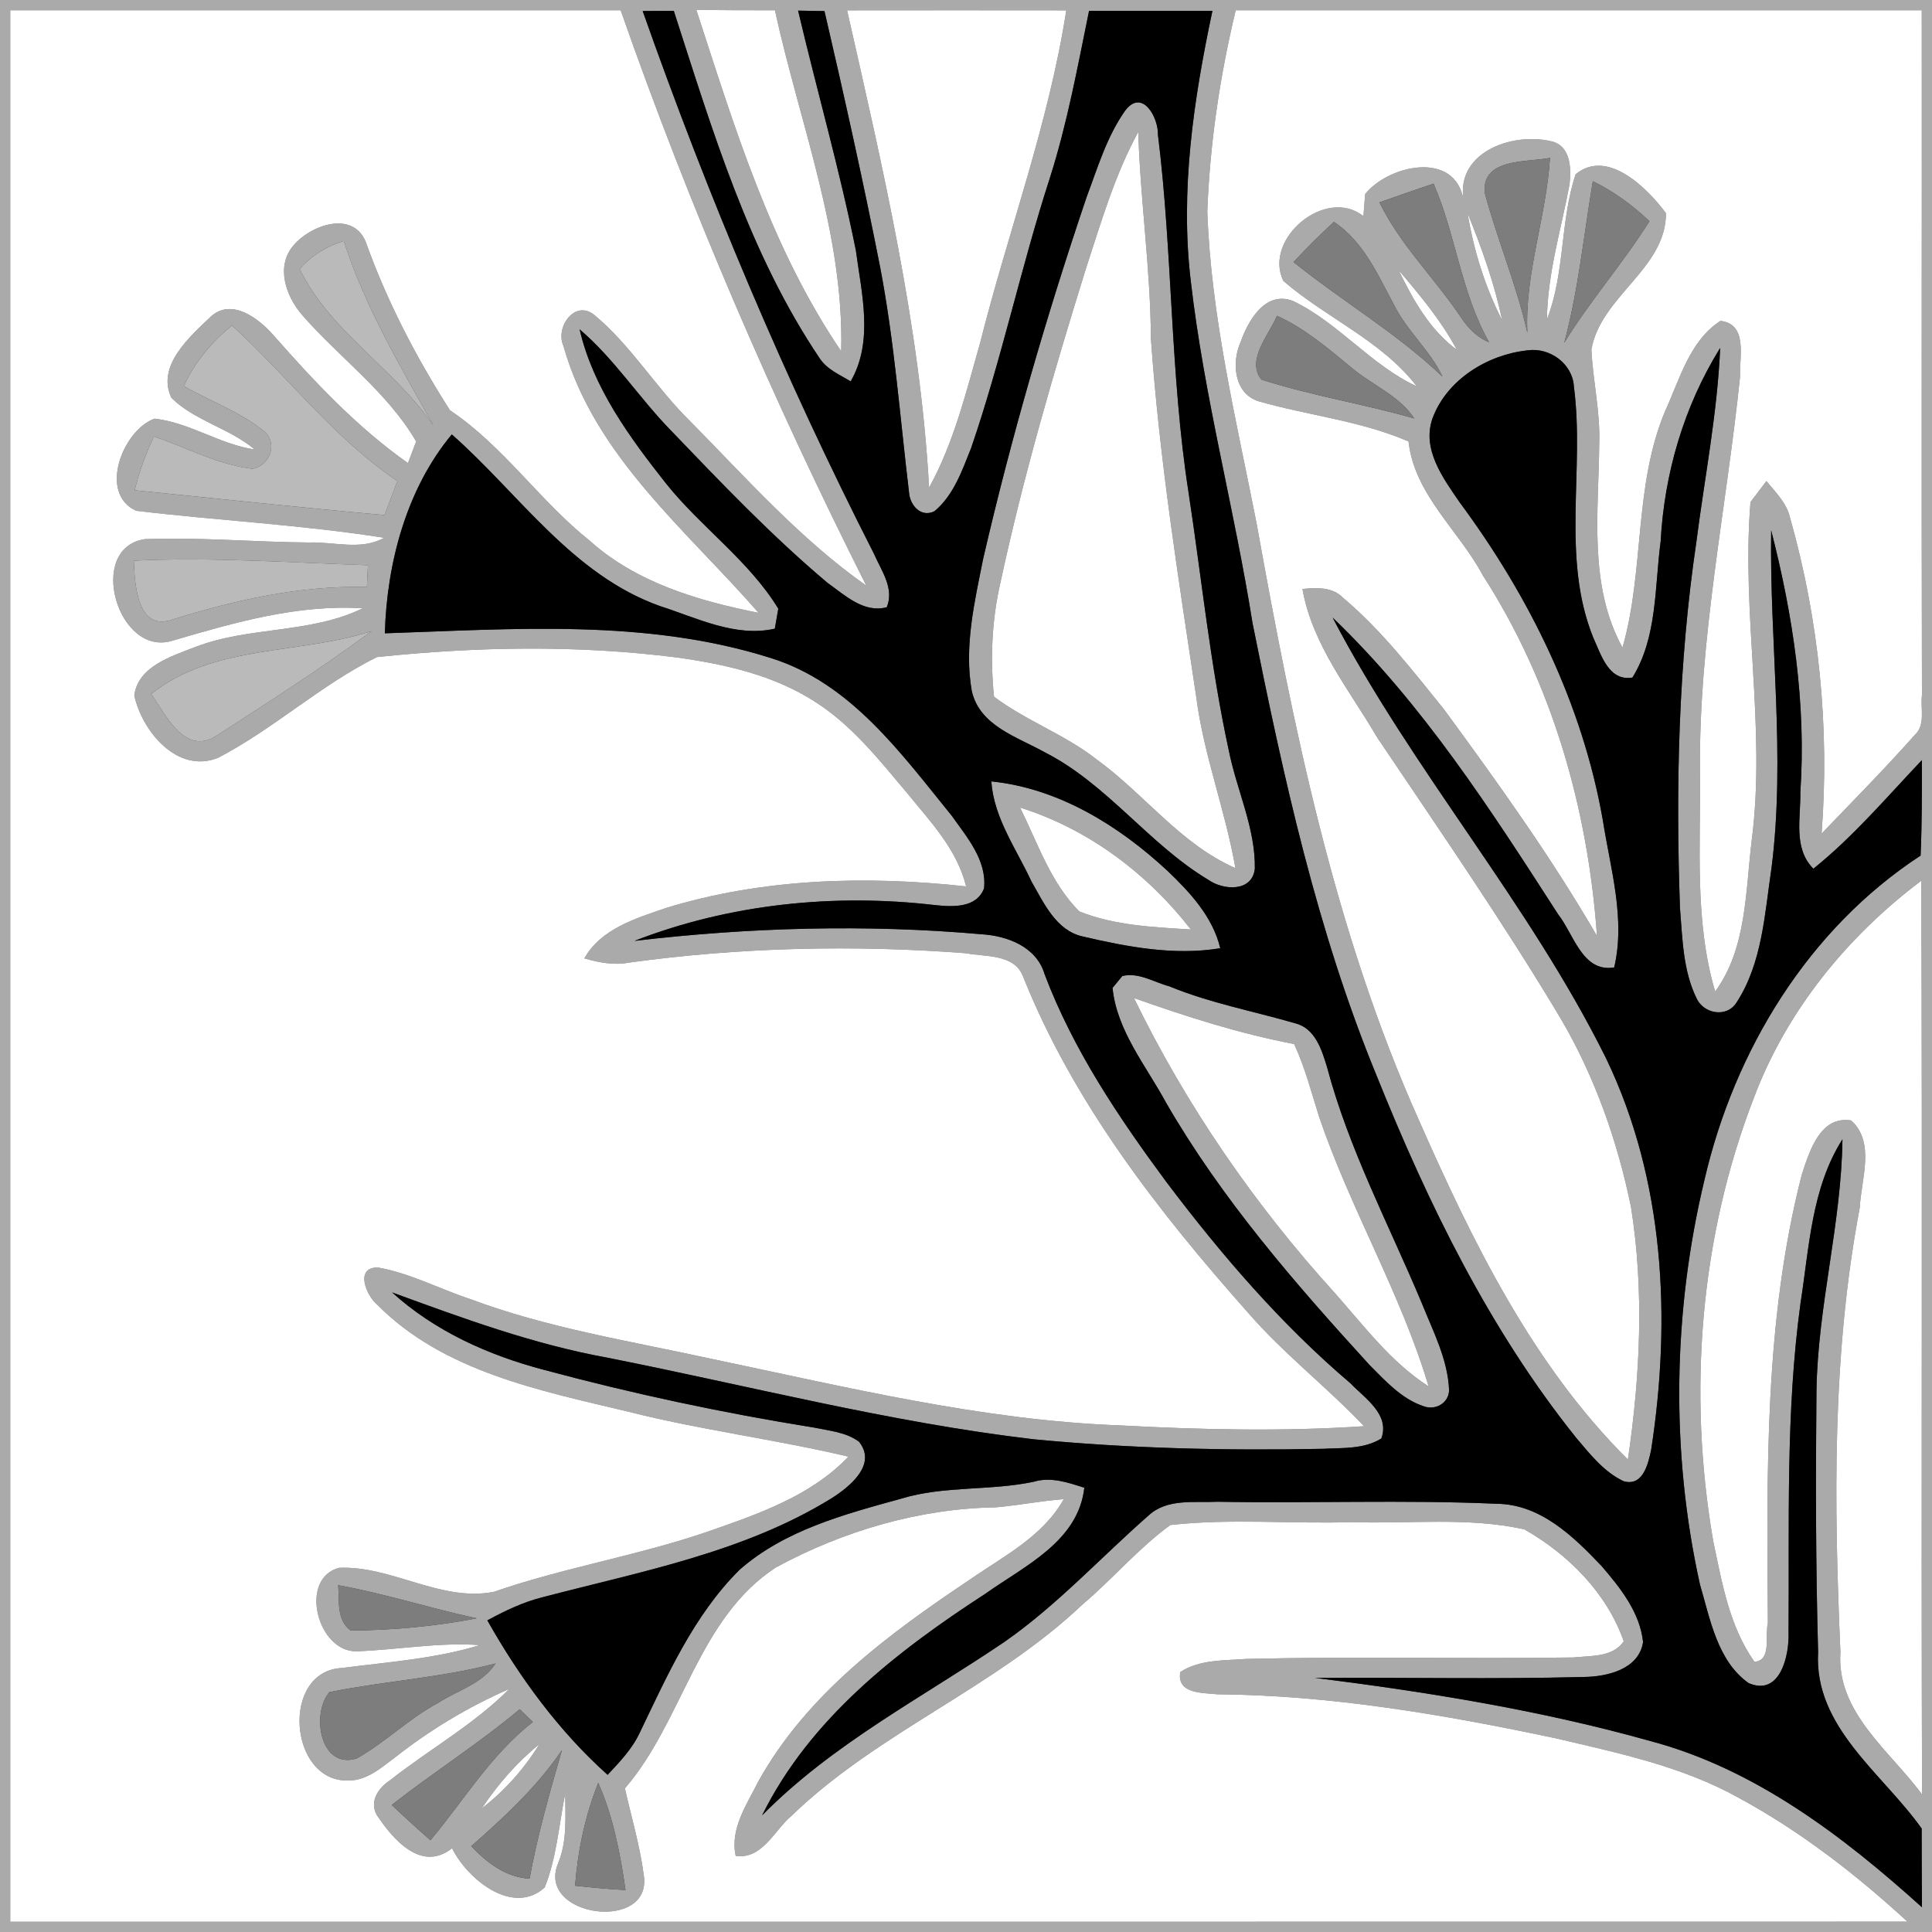
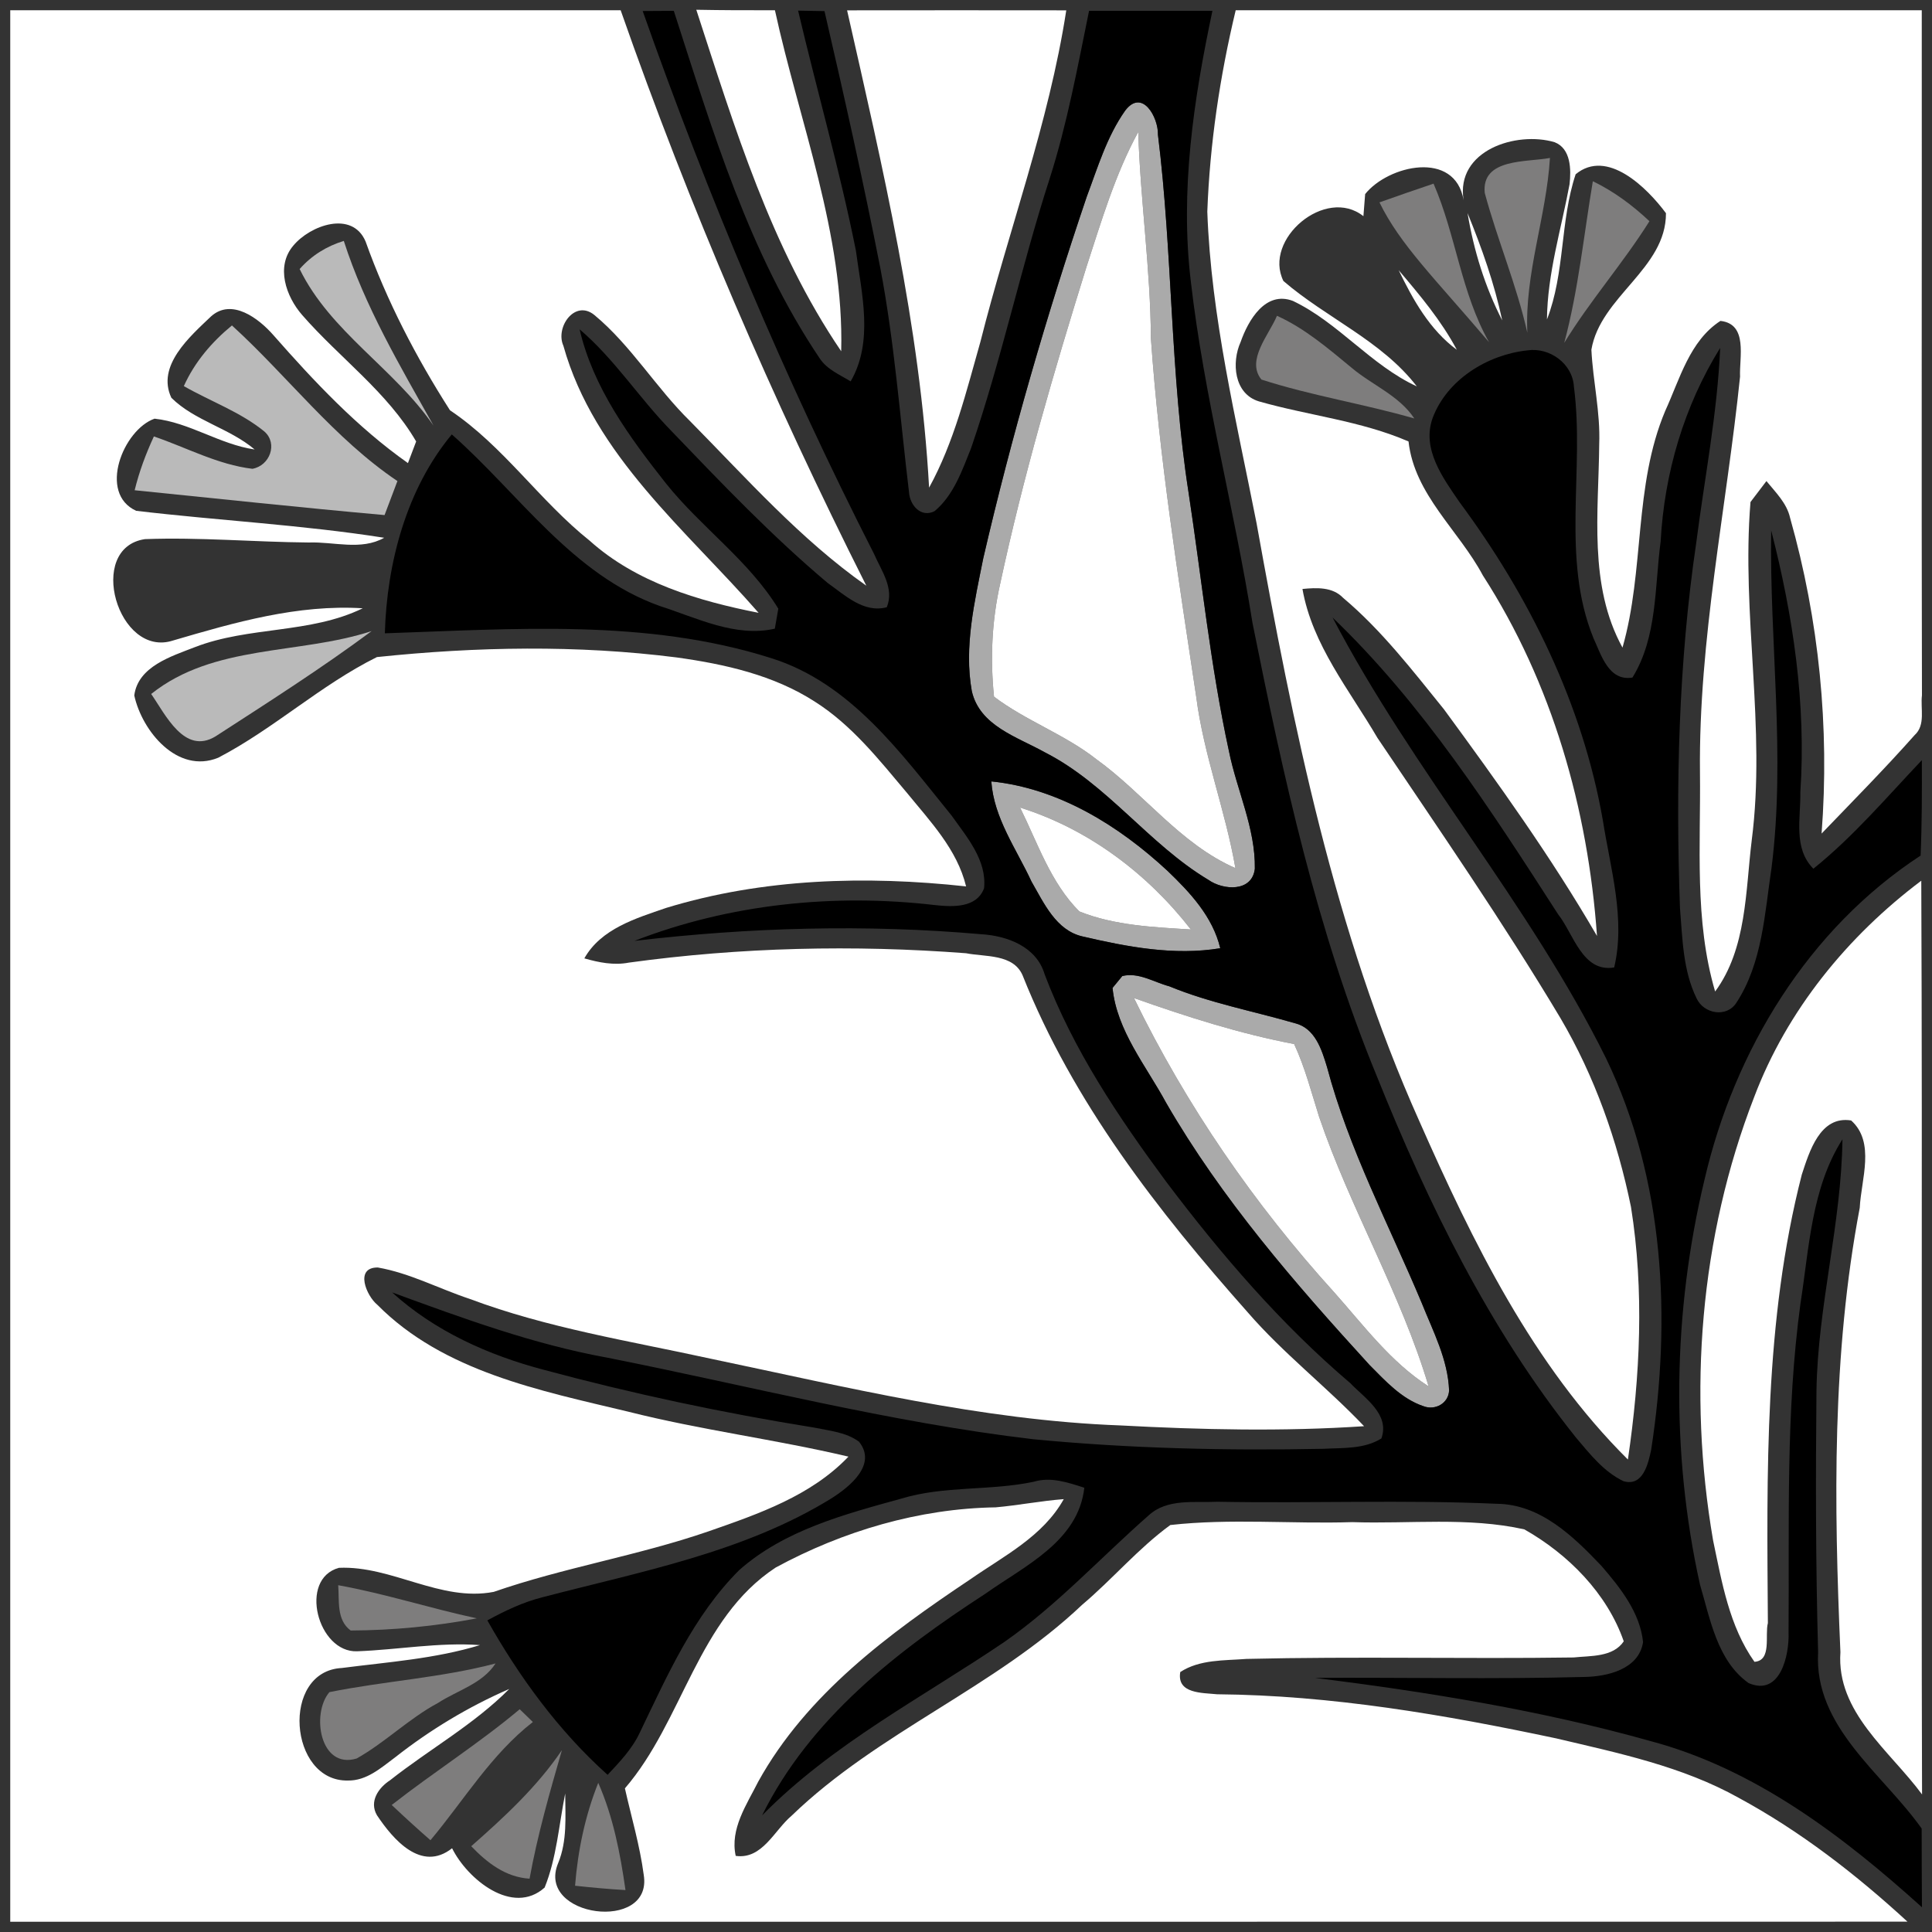
<svg xmlns="http://www.w3.org/2000/svg" width="200pt" height="200pt" viewBox="0 0 200 200" version="1.1">
  <rect x="0" y="0" width="200" height="200" fill="#333333" stroke="none" />
  <g id="#aaaaaaff">
-     <path fill="#aaaaaa" opacity="1.00" d=" M 0.00 0.00 L 200.00 0.00 L 200.00 200.00 L 0.00 200.00 L 0.00 0.00 M 1.06 1.06 C 1.06 67.02 1.06 132.98 1.06 198.94 C 66.53 198.93 132.00 198.95 197.46 198.93 C 192.13 194.03 186.36 189.56 179.99 186.11 C 174.16 182.85 167.54 181.48 161.11 179.96 C 149.56 177.51 137.83 175.49 125.99 175.39 C 124.46 175.23 121.80 175.35 122.18 173.09 C 124.20 171.77 126.73 171.91 129.04 171.73 C 140.33 171.46 151.62 171.74 162.90 171.58 C 164.67 171.39 166.97 171.57 168.09 169.91 C 166.36 164.93 162.32 160.88 157.80 158.32 C 151.97 157.02 145.92 157.77 139.99 157.57 C 133.71 157.77 127.39 157.17 121.15 157.87 C 117.83 160.29 115.16 163.48 112.02 166.13 C 102.98 174.71 90.92 179.29 81.95 187.96 C 80.15 189.47 78.92 192.51 76.16 192.12 C 75.55 189.32 77.30 186.81 78.50 184.42 C 83.51 175.38 92.01 169.13 100.43 163.50 C 103.92 161.07 107.97 159.05 110.12 155.19 C 107.75 155.37 105.43 155.83 103.07 156.04 C 95.13 156.16 87.25 158.50 80.30 162.27 C 72.19 167.60 70.73 178.12 64.69 185.13 C 65.36 188.11 66.24 191.06 66.64 194.09 C 67.61 200.08 55.43 198.49 57.78 192.87 C 58.73 190.56 58.52 188.09 58.51 185.66 C 57.86 188.90 57.62 192.34 56.38 195.40 C 53.07 198.36 48.39 194.54 46.80 191.33 C 43.62 193.84 40.70 190.43 39.02 187.91 C 38.19 186.48 39.19 185.06 40.38 184.29 C 44.45 181.08 49.05 178.53 52.72 174.84 C 48.49 176.68 44.51 179.08 40.89 181.93 C 39.44 183.01 37.95 184.35 36.02 184.32 C 29.88 184.45 29.04 172.99 35.39 172.67 C 40.18 172.05 45.04 171.72 49.69 170.30 C 45.43 169.99 41.22 170.78 36.98 170.94 C 32.89 171.11 30.87 163.44 35.09 162.30 C 40.56 162.06 45.60 165.85 51.11 164.79 C 58.40 162.26 66.06 161.04 73.36 158.52 C 78.52 156.72 83.96 154.85 87.83 150.79 C 80.29 149.01 72.57 148.04 65.05 146.14 C 55.92 143.95 45.92 142.00 39.06 135.07 C 37.94 134.16 36.67 131.19 39.11 131.21 C 42.43 131.79 45.45 133.41 48.62 134.46 C 56.67 137.48 65.20 138.82 73.56 140.65 C 87.58 143.58 101.61 147.03 115.99 147.56 C 124.39 148.01 132.82 148.20 141.21 147.64 C 137.34 143.57 132.86 140.12 129.18 135.87 C 119.88 125.39 111.07 114.09 105.86 100.97 C 104.89 98.73 101.99 99.07 100.01 98.68 C 88.38 97.79 76.65 98.06 65.10 99.65 C 63.54 99.95 61.99 99.64 60.49 99.21 C 62.23 96.13 65.82 95.07 68.95 93.99 C 78.99 90.92 89.64 90.63 100.01 91.76 C 99.08 87.93 96.30 85.04 93.89 82.08 C 91.01 78.66 88.18 75.06 84.36 72.64 C 80.09 69.88 75.02 68.75 70.06 68.06 C 59.77 66.75 49.32 66.94 39.02 68.02 C 33.19 70.91 28.35 75.44 22.59 78.44 C 18.37 80.16 14.70 75.68 13.90 71.99 C 14.29 68.98 17.75 67.94 20.18 66.99 C 25.78 64.82 32.11 65.62 37.55 62.97 C 30.82 62.55 24.30 64.43 17.93 66.30 C 12.21 68.19 8.86 56.71 15.01 55.81 C 20.65 55.60 26.31 56.11 31.96 56.16 C 34.55 56.06 37.38 57.02 39.77 55.67 C 31.26 54.33 22.64 53.89 14.10 52.88 C 10.12 51.07 12.75 44.48 16.00 43.34 C 19.61 43.73 22.74 46.00 26.36 46.53 C 23.75 44.32 20.16 43.57 17.74 41.18 C 16.17 37.86 19.66 34.84 21.84 32.76 C 23.99 30.82 26.79 32.97 28.29 34.68 C 32.53 39.50 36.96 44.22 42.23 47.94 C 42.44 47.38 42.87 46.26 43.08 45.70 C 40.10 40.58 35.13 37.03 31.28 32.61 C 29.61 30.70 28.51 27.59 30.37 25.42 C 32.11 23.32 36.47 21.74 37.85 25.01 C 40.04 31.15 43.07 36.98 46.58 42.47 C 52.11 46.17 55.86 51.84 61.04 55.97 C 65.87 60.31 72.29 62.21 78.53 63.44 C 71.06 54.88 61.50 47.17 58.32 35.79 C 57.46 33.88 59.51 30.96 61.53 32.61 C 65.34 35.77 67.91 40.15 71.45 43.61 C 77.28 49.52 82.85 55.82 89.68 60.63 C 79.96 41.33 71.39 21.46 64.25 1.06 C 43.19 1.06 22.13 1.06 1.06 1.06 M 66.53 1.14 C 73.31 20.37 81.23 39.19 90.49 57.36 C 91.24 59.09 92.60 60.90 91.80 62.86 C 89.42 63.50 87.46 61.61 85.67 60.34 C 79.89 55.48 74.66 49.99 69.43 44.54 C 66.15 41.18 63.60 37.15 60.00 34.09 C 61.40 40.13 65.16 45.25 68.93 50.03 C 72.56 54.58 77.52 58.02 80.57 63.01 C 80.48 63.53 80.30 64.56 80.21 65.08 C 76.14 66.01 72.13 63.96 68.32 62.74 C 59.23 59.50 53.73 51.11 46.77 44.97 C 42.07 50.62 40.04 58.32 39.84 65.56 C 53.15 65.12 66.90 64.03 79.80 68.12 C 88.08 70.70 93.30 78.02 98.52 84.44 C 100.09 86.66 102.17 89.05 101.87 91.95 C 101.11 94.01 98.62 93.89 96.84 93.70 C 86.37 92.47 75.53 93.57 65.68 97.40 C 77.58 96.00 89.63 95.66 101.57 96.71 C 104.28 96.87 107.30 98.00 108.14 100.86 C 111.10 108.68 115.79 115.66 120.73 122.34 C 126.41 129.87 132.59 137.07 139.79 143.19 C 141.28 144.75 143.90 146.39 143.00 148.91 C 141.20 150.03 139.00 149.87 136.98 149.98 C 126.97 150.18 116.94 149.95 106.97 148.99 C 92.09 147.24 77.57 143.46 62.89 140.55 C 55.21 139.16 47.89 136.46 40.59 133.79 C 45.01 137.80 50.56 140.29 56.29 141.80 C 65.50 144.28 74.84 146.27 84.26 147.78 C 85.84 148.11 87.57 148.25 88.92 149.24 C 90.83 151.61 87.95 153.92 86.07 155.11 C 77.00 160.71 66.33 162.68 56.15 165.35 C 54.14 165.85 52.26 166.76 50.45 167.74 C 53.77 173.62 57.85 179.21 62.90 183.73 C 64.15 182.39 65.45 181.04 66.23 179.36 C 69.08 173.44 71.81 167.23 76.53 162.53 C 81.20 158.40 87.42 156.76 93.29 155.14 C 97.75 153.78 102.48 154.35 107.01 153.39 C 108.79 152.85 110.56 153.47 112.25 154.01 C 111.62 159.58 106.06 162.10 102.01 164.98 C 92.85 170.93 83.84 177.91 78.89 187.93 C 86.16 180.53 95.48 175.73 103.99 169.96 C 109.44 166.16 113.93 161.24 118.90 156.88 C 120.84 155.09 123.65 155.58 126.05 155.46 C 135.68 155.64 145.32 155.24 154.93 155.67 C 159.47 155.71 162.88 159.05 165.80 162.12 C 167.74 164.38 169.77 166.92 170.09 169.99 C 169.65 172.82 166.37 173.57 163.95 173.60 C 154.68 173.84 145.40 173.64 136.12 173.69 C 147.81 175.16 159.48 177.04 170.84 180.23 C 181.65 183.10 190.78 190.06 198.96 197.44 C 198.94 194.72 198.93 192.01 198.93 189.29 C 194.89 183.58 187.76 178.79 188.21 171.03 C 187.96 162.01 187.95 152.99 188.04 143.97 C 188.17 135.22 190.62 126.69 190.73 117.94 C 187.52 122.98 187.29 129.16 186.39 134.90 C 184.84 146.21 185.24 157.62 185.15 168.99 C 185.24 171.32 184.30 175.66 181.01 174.23 C 177.77 171.92 177.04 167.62 175.98 164.03 C 172.93 150.30 173.17 135.78 176.45 122.12 C 179.55 108.73 187.19 96.17 198.82 88.57 C 198.96 85.28 198.96 81.98 198.95 78.69 C 195.31 82.53 191.86 86.60 187.72 89.93 C 185.61 87.80 186.42 84.70 186.37 82.02 C 186.99 72.88 185.62 63.73 183.35 54.90 C 183.17 66.54 184.86 78.21 183.39 89.83 C 182.68 94.56 182.44 99.71 179.74 103.82 C 178.72 105.38 176.37 104.95 175.63 103.35 C 174.21 100.46 174.17 97.15 173.91 94.00 C 173.46 81.37 173.75 68.67 175.60 56.15 C 176.46 49.44 177.78 42.78 178.07 36.02 C 174.33 42.04 172.29 48.99 171.91 56.05 C 171.28 60.76 171.58 65.95 168.99 70.14 C 166.53 70.55 165.76 67.80 164.95 66.05 C 161.58 57.75 164.06 48.65 162.93 40.03 C 162.80 37.65 160.42 35.93 158.12 36.27 C 153.99 36.71 149.79 39.29 148.30 43.29 C 147.16 46.49 149.37 49.47 151.08 51.97 C 158.31 61.72 163.83 72.91 165.93 84.94 C 166.71 89.93 168.29 95.11 167.10 100.15 C 163.81 100.70 162.91 96.69 161.29 94.64 C 154.33 83.84 147.28 72.87 137.95 63.93 C 146.26 79.84 158.31 93.50 166.28 109.60 C 172.31 122.15 173.02 136.51 170.93 150.07 C 170.63 151.50 170.09 153.93 168.06 153.33 C 166.01 152.35 164.58 150.51 163.14 148.81 C 154.19 137.63 147.85 124.64 142.53 111.41 C 136.33 96.37 132.85 80.40 129.66 64.50 C 127.78 52.66 124.64 41.04 123.27 29.11 C 122.15 19.73 123.56 10.30 125.51 1.12 C 121.25 1.12 116.99 1.12 112.74 1.12 C 111.55 6.93 110.48 12.79 108.67 18.46 C 105.68 27.69 103.68 37.22 100.52 46.41 C 99.59 48.72 98.72 51.27 96.74 52.92 C 95.32 53.63 94.18 52.28 94.10 50.95 C 93.17 43.21 92.59 35.41 91.13 27.75 C 89.38 18.84 87.40 9.99 85.35 1.15 C 84.67 1.13 83.31 1.11 82.62 1.10 C 84.57 9.39 86.93 17.58 88.60 25.93 C 89.19 30.38 90.46 35.33 88.06 39.48 C 86.94 38.79 85.63 38.26 84.87 37.12 C 77.53 26.23 73.75 13.50 69.75 1.12 C 68.95 1.12 67.34 1.13 66.53 1.14 M 72.08 1.01 C 76.05 13.18 79.81 25.67 87.08 36.36 C 87.39 24.25 82.77 12.75 80.22 1.06 C 77.50 1.07 74.79 1.06 72.08 1.01 M 87.69 1.07 C 91.38 17.38 95.25 33.74 96.18 50.48 C 98.77 45.77 100.03 40.52 101.49 35.39 C 104.38 23.92 108.57 12.79 110.38 1.07 C 102.82 1.06 95.25 1.06 87.69 1.07 M 127.92 1.06 C 126.28 7.89 125.24 14.89 124.98 21.91 C 125.37 32.83 127.98 43.49 130.08 54.17 C 133.86 75.20 138.13 96.41 146.91 116.02 C 152.45 128.57 158.68 141.32 168.52 151.09 C 169.79 142.46 170.22 133.60 168.84 124.95 C 167.44 118.11 165.08 111.42 161.54 105.40 C 155.61 95.48 149.04 85.97 142.59 76.38 C 139.70 71.44 135.84 66.75 134.83 60.97 C 136.28 60.83 137.94 60.74 139.04 61.89 C 143.02 65.24 146.22 69.40 149.48 73.43 C 155.06 81.04 160.58 88.72 165.32 96.89 C 164.39 83.75 160.68 70.69 153.50 59.56 C 151.02 54.90 146.42 51.21 145.81 45.70 C 140.87 43.56 135.46 43.02 130.32 41.55 C 127.74 40.77 127.47 37.52 128.43 35.40 C 129.21 33.17 130.99 30.07 133.84 31.15 C 138.56 33.40 141.89 37.79 146.67 40.00 C 143.03 35.27 137.30 32.92 132.86 29.09 C 130.72 24.77 137.23 19.26 141.14 22.38 C 141.18 21.81 141.27 20.66 141.32 20.09 C 143.71 17.10 150.63 15.50 151.51 20.72 C 150.67 15.55 156.98 13.55 160.93 14.72 C 162.63 15.38 162.65 17.56 162.48 19.07 C 161.62 23.72 160.19 28.29 160.14 33.07 C 162.02 28.24 161.49 22.90 163.11 18.04 C 166.38 15.34 170.50 19.43 172.46 22.07 C 172.48 27.82 165.67 30.69 164.74 36.20 C 164.90 39.46 165.68 42.69 165.55 45.98 C 165.49 53.01 164.42 60.60 167.96 67.04 C 170.26 59.03 169.10 50.31 172.39 42.52 C 173.89 39.25 174.91 35.28 178.10 33.22 C 180.98 33.54 180.04 37.00 180.13 38.99 C 178.72 52.64 175.83 66.19 175.98 79.98 C 176.07 87.55 175.38 95.27 177.55 102.64 C 180.83 98.19 180.69 92.24 181.34 86.97 C 182.84 75.31 180.25 63.64 181.21 51.97 C 181.63 51.43 182.45 50.34 182.86 49.80 C 183.81 50.97 184.97 52.08 185.31 53.61 C 188.31 64.21 189.41 75.31 188.57 86.29 C 191.81 82.92 195.10 79.59 198.20 76.10 C 199.36 75.05 198.79 73.35 198.96 71.98 C 198.90 48.34 198.96 24.70 198.94 1.06 C 175.27 1.06 151.59 1.07 127.92 1.06 M 153.70 19.97 C 155.01 24.84 157.00 29.50 158.11 34.44 C 157.83 28.28 160.08 22.44 160.45 16.35 C 158.08 16.81 153.34 16.35 153.70 19.97 M 164.89 18.76 C 163.95 24.35 163.40 30.00 161.93 35.49 C 164.61 31.11 168.02 27.25 170.75 22.90 C 169.00 21.25 167.06 19.81 164.89 18.76 M 142.80 20.95 C 144.94 25.33 148.47 28.75 151.17 32.75 C 151.91 33.90 152.86 34.90 154.15 35.43 C 151.24 30.30 150.72 24.34 148.40 19.01 C 146.53 19.64 144.66 20.29 142.80 20.95 M 151.92 22.06 C 152.56 25.92 153.72 29.68 155.51 33.17 C 154.70 29.35 153.39 25.66 151.92 22.06 M 133.91 27.13 C 138.96 31.20 144.61 34.48 149.32 38.99 C 148.07 36.30 145.72 34.34 144.38 31.70 C 142.67 28.54 141.21 25.05 138.09 22.97 C 136.64 24.30 135.25 25.68 133.91 27.13 M 31.02 27.85 C 34.19 34.35 40.82 38.15 44.87 44.05 C 41.41 37.87 37.77 31.73 35.59 24.94 C 33.82 25.48 32.25 26.45 31.02 27.85 M 144.79 27.97 C 146.28 31.05 148.01 34.14 150.81 36.21 C 149.20 33.19 146.99 30.56 144.79 27.97 M 132.19 32.69 C 131.38 34.65 128.96 37.29 130.58 39.29 C 135.75 40.96 141.18 41.81 146.41 43.32 C 144.83 40.94 142.05 39.87 139.93 38.08 C 137.50 36.08 135.09 34.00 132.19 32.69 M 19.03 39.97 C 21.79 41.55 24.88 42.64 27.37 44.67 C 28.79 45.92 27.93 48.21 26.13 48.53 C 22.54 48.10 19.31 46.33 15.93 45.18 C 15.10 46.97 14.41 48.82 13.94 50.75 C 22.56 51.62 31.18 52.55 39.81 53.32 C 40.25 52.14 40.70 50.97 41.14 49.80 C 34.57 45.37 29.80 38.97 24.01 33.69 C 21.92 35.41 20.15 37.48 19.03 39.97 M 13.85 58.04 C 13.95 60.46 14.19 65.47 17.90 64.12 C 24.41 62.09 31.12 60.59 37.98 60.77 C 38.01 60.21 38.07 59.08 38.09 58.51 C 30.02 58.25 21.93 57.65 13.85 58.04 M 15.65 71.84 C 17.13 73.97 19.09 78.18 22.31 76.23 C 27.76 72.70 33.26 69.20 38.47 65.33 C 30.95 67.79 22.14 66.66 15.65 71.84 M 181.59 113.57 C 175.96 128.08 174.71 144.17 177.34 159.47 C 178.25 163.79 179.01 168.35 181.62 172.03 C 183.44 171.91 182.68 169.26 183.01 168.02 C 182.90 152.50 182.63 136.74 186.52 121.60 C 187.30 119.22 188.41 115.47 191.63 115.99 C 194.16 118.25 192.66 122.11 192.52 125.03 C 189.64 140.20 189.85 155.68 190.52 171.03 C 190.08 177.25 195.64 181.24 198.97 185.76 C 198.87 154.23 199.02 122.70 198.89 91.17 C 191.26 96.91 184.98 104.59 181.59 113.57 M 35.01 164.10 C 35.14 165.71 34.81 167.68 36.30 168.79 C 40.67 168.77 45.06 168.35 49.36 167.53 C 44.55 166.50 39.85 164.97 35.01 164.10 M 34.10 175.17 C 32.20 177.39 33.11 183.19 36.92 182.04 C 39.89 180.37 42.33 177.90 45.34 176.29 C 47.35 174.98 49.93 174.31 51.30 172.20 C 45.65 173.69 39.79 174.02 34.10 175.17 M 40.55 186.85 C 41.86 188.09 43.20 189.31 44.56 190.50 C 48.03 186.36 50.84 181.62 55.16 178.26 C 54.82 177.93 54.14 177.27 53.80 176.94 C 49.57 180.49 44.89 183.45 40.55 186.85 M 49.87 187.21 C 52.24 185.37 54.26 183.12 55.83 180.56 C 53.50 182.45 51.53 184.72 49.87 187.21 M 48.78 191.12 C 50.42 192.83 52.34 194.33 54.82 194.48 C 55.64 189.97 56.90 185.57 58.17 181.17 C 55.59 184.98 52.21 188.10 48.78 191.12 M 59.53 195.21 C 61.27 195.40 63.01 195.56 64.75 195.66 C 64.21 191.87 63.48 188.08 61.93 184.56 C 60.57 187.96 59.82 191.56 59.53 195.21 Z" />
    <path fill="#aaaaaa" opacity="1.00" d=" M 116.47 11.46 C 118.24 9.11 119.92 12.15 119.87 13.95 C 121.40 26.25 121.13 38.73 123.04 50.99 C 124.40 59.92 125.30 68.93 127.22 77.76 C 128.04 81.83 129.97 85.73 129.90 89.93 C 129.62 92.37 126.63 92.17 125.09 91.08 C 118.91 87.38 114.62 81.16 108.14 77.87 C 105.30 76.28 101.42 75.15 100.60 71.54 C 99.78 66.95 100.89 62.28 101.79 57.78 C 104.72 45.13 108.34 32.65 112.50 20.36 C 113.64 17.32 114.58 14.14 116.47 11.46 M 112.47 27.63 C 109.10 38.45 105.92 49.34 103.54 60.42 C 102.67 64.25 102.50 68.22 102.90 72.12 C 106.22 74.63 110.22 76.02 113.50 78.60 C 118.44 82.16 122.18 87.37 127.89 89.87 C 126.85 83.87 124.60 78.16 123.83 72.11 C 121.98 59.79 120.01 47.46 119.14 35.01 C 119.10 27.87 118.05 20.79 117.83 13.66 C 115.43 18.06 114.02 22.89 112.47 27.63 Z" />
    <path fill="#aaaaaa" opacity="1.00" d=" M 102.62 80.89 C 109.59 81.60 115.82 85.47 120.86 90.15 C 123.21 92.40 125.54 94.90 126.32 98.16 C 121.55 98.95 116.70 98.02 112.06 96.94 C 109.31 96.31 108.06 93.47 106.78 91.26 C 105.22 87.88 102.89 84.71 102.62 80.89 M 105.60 83.60 C 107.42 87.28 108.77 91.39 111.73 94.35 C 115.35 95.81 119.41 95.98 123.28 96.22 C 118.77 90.42 112.65 85.81 105.60 83.60 Z" />
    <path fill="#aaaaaa" opacity="1.00" d=" M 116.18 101.04 C 117.86 100.62 119.46 101.68 121.04 102.10 C 125.24 103.83 129.70 104.66 134.04 105.92 C 136.13 106.42 136.82 108.64 137.37 110.45 C 139.63 118.97 143.79 126.80 147.18 134.89 C 148.35 137.82 149.89 140.73 150.01 143.94 C 149.95 145.29 148.55 146.03 147.36 145.57 C 145.09 144.81 143.42 142.96 141.77 141.30 C 134.04 132.84 126.47 124.12 120.71 114.15 C 118.65 110.34 115.61 106.70 115.17 102.27 C 115.42 101.96 115.92 101.35 116.18 101.04 M 117.39 103.32 C 122.79 114.43 129.86 124.69 138.16 133.83 C 141.20 137.25 143.98 141.01 147.89 143.52 C 145.01 133.87 139.78 125.12 136.55 115.60 C 135.75 113.07 135.09 110.49 133.97 108.08 C 128.31 107.00 122.81 105.24 117.39 103.32 Z" />
  </g>
  <g id="#ffffffff">
    <path fill="#ffffff" opacity="1.00" d=" M 1.06 1.06 C 22.13 1.06 43.19 1.06 64.25 1.06 C 71.39 21.46 79.96 41.33 89.68 60.63 C 82.85 55.82 77.28 49.52 71.45 43.61 C 67.91 40.15 65.34 35.77 61.53 32.61 C 59.51 30.96 57.46 33.88 58.32 35.79 C 61.50 47.17 71.06 54.88 78.53 63.44 C 72.29 62.21 65.87 60.31 61.04 55.97 C 55.86 51.84 52.11 46.17 46.58 42.47 C 43.07 36.98 40.04 31.15 37.85 25.01 C 36.47 21.74 32.11 23.32 30.37 25.42 C 28.51 27.59 29.61 30.70 31.28 32.61 C 35.13 37.03 40.10 40.58 43.08 45.70 C 42.87 46.26 42.44 47.38 42.23 47.94 C 36.96 44.22 32.53 39.50 28.29 34.68 C 26.79 32.97 23.99 30.82 21.84 32.76 C 19.66 34.84 16.17 37.86 17.74 41.18 C 20.16 43.57 23.75 44.32 26.36 46.53 C 22.74 46.00 19.61 43.73 16.00 43.34 C 12.75 44.48 10.12 51.07 14.10 52.88 C 22.64 53.89 31.26 54.33 39.77 55.67 C 37.38 57.02 34.55 56.06 31.96 56.16 C 26.31 56.11 20.65 55.60 15.01 55.81 C 8.86 56.71 12.21 68.19 17.93 66.30 C 24.30 64.43 30.82 62.55 37.55 62.97 C 32.11 65.62 25.78 64.82 20.18 66.99 C 17.75 67.94 14.29 68.98 13.90 71.99 C 14.70 75.68 18.37 80.16 22.59 78.44 C 28.35 75.44 33.19 70.91 39.02 68.02 C 49.32 66.94 59.77 66.75 70.06 68.06 C 75.02 68.75 80.09 69.88 84.36 72.64 C 88.18 75.06 91.01 78.66 93.89 82.08 C 96.30 85.04 99.08 87.93 100.01 91.76 C 89.64 90.63 78.99 90.92 68.95 93.99 C 65.82 95.07 62.23 96.13 60.49 99.21 C 61.99 99.64 63.54 99.95 65.10 99.65 C 76.65 98.06 88.38 97.79 100.01 98.68 C 101.99 99.07 104.89 98.73 105.86 100.97 C 111.07 114.09 119.88 125.39 129.18 135.87 C 132.86 140.12 137.34 143.57 141.21 147.64 C 132.82 148.20 124.39 148.01 115.99 147.56 C 101.61 147.03 87.58 143.58 73.56 140.65 C 65.20 138.82 56.67 137.48 48.62 134.46 C 45.45 133.41 42.43 131.79 39.11 131.21 C 36.67 131.19 37.94 134.16 39.06 135.07 C 45.92 142.00 55.92 143.95 65.05 146.14 C 72.57 148.04 80.29 149.01 87.83 150.79 C 83.96 154.85 78.52 156.72 73.36 158.52 C 66.06 161.04 58.40 162.26 51.11 164.79 C 45.60 165.85 40.56 162.06 35.09 162.30 C 30.87 163.44 32.89 171.11 36.98 170.94 C 41.22 170.78 45.43 169.99 49.69 170.30 C 45.04 171.72 40.18 172.05 35.39 172.67 C 29.04 172.99 29.88 184.45 36.02 184.32 C 37.95 184.35 39.44 183.01 40.89 181.93 C 44.51 179.08 48.49 176.68 52.72 174.84 C 49.05 178.53 44.45 181.08 40.38 184.29 C 39.19 185.06 38.19 186.48 39.02 187.91 C 40.70 190.43 43.62 193.84 46.80 191.33 C 48.39 194.54 53.07 198.36 56.38 195.40 C 57.62 192.34 57.86 188.90 58.51 185.66 C 58.52 188.09 58.73 190.56 57.78 192.87 C 55.43 198.49 67.61 200.08 66.64 194.09 C 66.24 191.06 65.36 188.11 64.69 185.13 C 70.73 178.12 72.19 167.60 80.30 162.27 C 87.25 158.50 95.13 156.16 103.07 156.04 C 105.43 155.83 107.75 155.37 110.12 155.19 C 107.97 159.05 103.92 161.07 100.43 163.50 C 92.01 169.13 83.51 175.38 78.50 184.42 C 77.30 186.81 75.55 189.32 76.16 192.12 C 78.92 192.51 80.15 189.47 81.95 187.96 C 90.92 179.29 102.98 174.71 112.02 166.13 C 115.16 163.48 117.83 160.29 121.15 157.87 C 127.39 157.17 133.71 157.77 139.99 157.57 C 145.92 157.77 151.97 157.02 157.80 158.32 C 162.32 160.88 166.36 164.93 168.09 169.91 C 166.97 171.57 164.67 171.39 162.90 171.58 C 151.62 171.74 140.33 171.46 129.04 171.73 C 126.73 171.91 124.20 171.77 122.18 173.09 C 121.80 175.35 124.46 175.23 125.99 175.39 C 137.83 175.49 149.56 177.51 161.11 179.96 C 167.54 181.48 174.16 182.85 179.99 186.11 C 186.36 189.56 192.13 194.03 197.46 198.93 C 132.00 198.95 66.53 198.93 1.06 198.94 C 1.06 132.98 1.06 67.02 1.06 1.06 Z" />
    <path fill="#ffffff" opacity="1.00" d=" M 72.08 1.01 C 74.79 1.06 77.50 1.07 80.22 1.06 C 82.77 12.75 87.39 24.25 87.08 36.36 C 79.81 25.67 76.05 13.18 72.08 1.01 Z" />
    <path fill="#ffffff" opacity="1.00" d=" M 87.69 1.07 C 95.25 1.06 102.82 1.06 110.38 1.07 C 108.57 12.79 104.38 23.92 101.49 35.39 C 100.03 40.52 98.77 45.77 96.18 50.48 C 95.25 33.74 91.38 17.38 87.69 1.07 Z" />
    <path fill="#ffffff" opacity="1.00" d=" M 127.92 1.06 C 151.59 1.07 175.27 1.06 198.94 1.06 C 198.96 24.70 198.90 48.34 198.96 71.98 C 198.79 73.35 199.36 75.05 198.20 76.10 C 195.10 79.59 191.81 82.92 188.57 86.29 C 189.41 75.31 188.31 64.21 185.31 53.61 C 184.97 52.08 183.81 50.97 182.86 49.80 C 182.45 50.34 181.63 51.43 181.21 51.97 C 180.25 63.64 182.84 75.31 181.34 86.97 C 180.69 92.24 180.83 98.19 177.55 102.64 C 175.38 95.27 176.07 87.55 175.98 79.98 C 175.83 66.19 178.72 52.64 180.13 38.99 C 180.04 37.00 180.98 33.54 178.10 33.22 C 174.91 35.28 173.89 39.25 172.39 42.52 C 169.10 50.31 170.26 59.03 167.96 67.04 C 164.42 60.60 165.49 53.01 165.55 45.98 C 165.68 42.69 164.90 39.46 164.74 36.20 C 165.67 30.69 172.48 27.82 172.46 22.07 C 170.50 19.43 166.38 15.34 163.11 18.04 C 161.49 22.90 162.02 28.24 160.14 33.07 C 160.19 28.29 161.62 23.72 162.48 19.07 C 162.65 17.56 162.63 15.38 160.93 14.72 C 156.98 13.55 150.67 15.55 151.51 20.72 C 150.63 15.50 143.71 17.10 141.32 20.09 C 141.27 20.66 141.18 21.81 141.14 22.38 C 137.23 19.26 130.72 24.77 132.86 29.09 C 137.30 32.92 143.03 35.27 146.67 40.00 C 141.89 37.79 138.56 33.40 133.84 31.15 C 130.99 30.07 129.21 33.17 128.43 35.40 C 127.47 37.52 127.74 40.77 130.32 41.55 C 135.46 43.02 140.87 43.56 145.81 45.70 C 146.42 51.21 151.02 54.90 153.50 59.56 C 160.68 70.69 164.39 83.75 165.32 96.89 C 160.58 88.72 155.06 81.04 149.48 73.43 C 146.22 69.40 143.02 65.24 139.04 61.89 C 137.94 60.74 136.28 60.83 134.83 60.97 C 135.84 66.75 139.70 71.44 142.59 76.38 C 149.04 85.97 155.61 95.48 161.54 105.40 C 165.08 111.42 167.44 118.11 168.84 124.95 C 170.22 133.60 169.79 142.46 168.52 151.09 C 158.68 141.32 152.45 128.57 146.91 116.02 C 138.13 96.41 133.86 75.20 130.08 54.17 C 127.98 43.49 125.37 32.83 124.98 21.91 C 125.24 14.89 126.28 7.89 127.92 1.06 Z" />
    <path fill="#ffffff" opacity="1.00" d=" M 112.47 27.63 C 114.02 22.89 115.43 18.06 117.83 13.66 C 118.05 20.79 119.10 27.87 119.14 35.01 C 120.01 47.46 121.98 59.79 123.83 72.11 C 124.60 78.16 126.85 83.87 127.89 89.87 C 122.18 87.37 118.44 82.16 113.50 78.60 C 110.22 76.02 106.22 74.63 102.90 72.12 C 102.50 68.22 102.67 64.25 103.54 60.42 C 105.92 49.34 109.10 38.45 112.47 27.63 Z" />
    <path fill="#ffffff" opacity="1.00" d=" M 151.92 22.06 C 153.39 25.66 154.70 29.35 155.51 33.17 C 153.72 29.68 152.56 25.92 151.92 22.06 Z" />
    <path fill="#ffffff" opacity="1.00" d=" M 144.79 27.97 C 146.99 30.56 149.20 33.19 150.81 36.21 C 148.01 34.14 146.28 31.05 144.79 27.97 Z" />
    <path fill="#ffffff" opacity="1.00" d=" M 105.60 83.60 C 112.65 85.81 118.77 90.42 123.28 96.22 C 119.41 95.98 115.35 95.81 111.73 94.35 C 108.77 91.39 107.42 87.28 105.60 83.60 Z" />
    <path fill="#ffffff" opacity="1.00" d=" M 181.59 113.57 C 184.98 104.59 191.26 96.91 198.89 91.17 C 199.02 122.70 198.87 154.23 198.97 185.76 C 195.64 181.24 190.08 177.25 190.52 171.03 C 189.85 155.68 189.64 140.20 192.52 125.03 C 192.66 122.11 194.16 118.25 191.63 115.99 C 188.41 115.47 187.30 119.22 186.52 121.60 C 182.63 136.74 182.90 152.50 183.01 168.02 C 182.68 169.26 183.44 171.91 181.62 172.03 C 179.01 168.35 178.25 163.79 177.34 159.47 C 174.71 144.17 175.96 128.08 181.59 113.57 Z" />
    <path fill="#ffffff" opacity="1.00" d=" M 117.39 103.32 C 122.81 105.24 128.31 107.00 133.97 108.08 C 135.09 110.49 135.75 113.07 136.55 115.60 C 139.78 125.12 145.01 133.87 147.89 143.52 C 143.98 141.01 141.20 137.25 138.16 133.83 C 129.86 124.69 122.79 114.43 117.39 103.32 Z" />
-     <path fill="#ffffff" opacity="1.00" d=" M 49.87 187.21 C 51.53 184.72 53.50 182.45 55.83 180.56 C 54.26 183.12 52.24 185.37 49.87 187.21 Z" />
  </g>
  <g id="#000000ff">
    <path fill="#000000" opacity="1.00" d=" M 66.53 1.14 C 67.34 1.13 68.95 1.12 69.75 1.12 C 73.75 13.50 77.53 26.23 84.87 37.12 C 85.63 38.26 86.94 38.79 88.06 39.48 C 90.46 35.33 89.19 30.38 88.60 25.93 C 86.93 17.58 84.57 9.39 82.62 1.10 C 83.31 1.11 84.67 1.13 85.35 1.15 C 87.40 9.99 89.38 18.84 91.13 27.75 C 92.59 35.41 93.17 43.21 94.10 50.95 C 94.18 52.28 95.32 53.63 96.74 52.92 C 98.72 51.27 99.59 48.72 100.52 46.41 C 103.68 37.22 105.68 27.69 108.67 18.46 C 110.48 12.79 111.55 6.93 112.74 1.12 C 116.99 1.12 121.25 1.12 125.51 1.12 C 123.56 10.30 122.15 19.73 123.27 29.11 C 124.64 41.04 127.78 52.66 129.66 64.50 C 132.85 80.40 136.33 96.37 142.53 111.41 C 147.85 124.64 154.19 137.63 163.14 148.81 C 164.58 150.51 166.01 152.35 168.06 153.33 C 170.09 153.93 170.63 151.50 170.93 150.07 C 173.02 136.51 172.31 122.15 166.28 109.60 C 158.31 93.50 146.26 79.84 137.95 63.93 C 147.28 72.87 154.33 83.84 161.29 94.64 C 162.91 96.69 163.81 100.70 167.10 100.15 C 168.29 95.11 166.71 89.93 165.93 84.94 C 163.83 72.91 158.31 61.72 151.08 51.97 C 149.37 49.47 147.16 46.49 148.30 43.29 C 149.79 39.29 153.99 36.71 158.12 36.27 C 160.42 35.93 162.80 37.65 162.93 40.03 C 164.06 48.65 161.58 57.75 164.95 66.05 C 165.76 67.80 166.53 70.55 168.99 70.14 C 171.58 65.95 171.28 60.76 171.91 56.05 C 172.29 48.99 174.33 42.04 178.07 36.02 C 177.78 42.78 176.46 49.44 175.60 56.15 C 173.75 68.67 173.46 81.37 173.91 94.00 C 174.17 97.15 174.21 100.46 175.63 103.35 C 176.37 104.95 178.72 105.38 179.74 103.82 C 182.44 99.71 182.68 94.56 183.39 89.83 C 184.86 78.21 183.17 66.54 183.35 54.90 C 185.62 63.73 186.99 72.88 186.37 82.02 C 186.42 84.70 185.61 87.80 187.72 89.93 C 191.86 86.60 195.31 82.53 198.95 78.69 C 198.96 81.98 198.96 85.28 198.82 88.57 C 187.19 96.17 179.55 108.73 176.45 122.12 C 173.17 135.78 172.93 150.30 175.98 164.03 C 177.04 167.62 177.77 171.92 181.01 174.23 C 184.30 175.66 185.24 171.32 185.15 168.99 C 185.24 157.62 184.84 146.21 186.39 134.90 C 187.29 129.16 187.52 122.98 190.73 117.94 C 190.62 126.69 188.17 135.22 188.04 143.97 C 187.95 152.99 187.96 162.01 188.21 171.03 C 187.76 178.79 194.89 183.58 198.93 189.29 C 198.93 192.01 198.94 194.72 198.96 197.44 C 190.78 190.06 181.65 183.10 170.84 180.23 C 159.48 177.04 147.81 175.16 136.12 173.69 C 145.40 173.64 154.68 173.84 163.95 173.60 C 166.37 173.57 169.65 172.82 170.09 169.99 C 169.77 166.92 167.74 164.38 165.80 162.12 C 162.88 159.05 159.47 155.71 154.93 155.67 C 145.32 155.24 135.68 155.64 126.05 155.46 C 123.65 155.58 120.84 155.09 118.90 156.88 C 113.93 161.24 109.44 166.16 103.99 169.96 C 95.48 175.73 86.16 180.53 78.89 187.93 C 83.84 177.91 92.85 170.93 102.01 164.98 C 106.06 162.10 111.62 159.58 112.25 154.01 C 110.56 153.47 108.79 152.85 107.01 153.39 C 102.48 154.35 97.75 153.78 93.29 155.14 C 87.42 156.76 81.20 158.40 76.53 162.53 C 71.81 167.23 69.08 173.44 66.23 179.36 C 65.45 181.04 64.15 182.39 62.90 183.73 C 57.85 179.21 53.77 173.62 50.45 167.74 C 52.26 166.76 54.14 165.85 56.15 165.35 C 66.33 162.68 77.00 160.71 86.07 155.11 C 87.95 153.92 90.83 151.61 88.92 149.24 C 87.57 148.25 85.84 148.11 84.26 147.78 C 74.84 146.27 65.50 144.28 56.29 141.80 C 50.56 140.29 45.01 137.80 40.59 133.79 C 47.89 136.46 55.21 139.16 62.89 140.55 C 77.57 143.46 92.09 147.24 106.97 148.99 C 116.94 149.95 126.97 150.18 136.98 149.98 C 139.00 149.87 141.20 150.03 143.00 148.91 C 143.90 146.39 141.28 144.75 139.79 143.19 C 132.59 137.07 126.41 129.87 120.73 122.34 C 115.79 115.66 111.10 108.68 108.14 100.86 C 107.30 98.00 104.28 96.87 101.57 96.71 C 89.63 95.66 77.58 96.00 65.68 97.40 C 75.53 93.57 86.37 92.47 96.84 93.70 C 98.62 93.89 101.11 94.01 101.87 91.95 C 102.17 89.05 100.09 86.66 98.52 84.44 C 93.30 78.02 88.08 70.70 79.80 68.12 C 66.90 64.03 53.15 65.12 39.84 65.56 C 40.04 58.32 42.07 50.62 46.77 44.97 C 53.73 51.11 59.23 59.50 68.32 62.74 C 72.13 63.96 76.14 66.01 80.21 65.08 C 80.30 64.56 80.48 63.53 80.57 63.01 C 77.52 58.02 72.56 54.58 68.93 50.03 C 65.16 45.25 61.40 40.13 60.00 34.09 C 63.60 37.15 66.15 41.18 69.43 44.54 C 74.66 49.99 79.89 55.48 85.67 60.34 C 87.46 61.61 89.42 63.50 91.80 62.86 C 92.60 60.90 91.24 59.09 90.49 57.36 C 81.23 39.19 73.31 20.37 66.53 1.14 M 116.47 11.46 C 114.58 14.14 113.64 17.32 112.50 20.36 C 108.34 32.65 104.72 45.13 101.79 57.78 C 100.89 62.28 99.78 66.95 100.60 71.54 C 101.42 75.15 105.30 76.28 108.14 77.87 C 114.62 81.16 118.91 87.38 125.09 91.08 C 126.63 92.17 129.62 92.37 129.90 89.93 C 129.97 85.73 128.04 81.83 127.22 77.76 C 125.30 68.93 124.40 59.92 123.04 50.99 C 121.13 38.73 121.40 26.25 119.87 13.95 C 119.92 12.15 118.24 9.11 116.47 11.46 M 102.62 80.89 C 102.89 84.71 105.22 87.88 106.78 91.26 C 108.06 93.47 109.31 96.31 112.06 96.94 C 116.70 98.02 121.55 98.95 126.32 98.16 C 125.54 94.90 123.21 92.40 120.86 90.15 C 115.82 85.47 109.59 81.60 102.62 80.89 M 116.18 101.04 C 115.92 101.35 115.42 101.96 115.17 102.27 C 115.61 106.70 118.65 110.34 120.71 114.15 C 126.47 124.12 134.04 132.84 141.77 141.30 C 143.42 142.96 145.09 144.81 147.36 145.57 C 148.55 146.03 149.95 145.29 150.01 143.94 C 149.89 140.73 148.35 137.82 147.18 134.89 C 143.79 126.80 139.63 118.97 137.37 110.45 C 136.82 108.64 136.13 106.42 134.04 105.92 C 129.70 104.66 125.24 103.83 121.04 102.10 C 119.46 101.68 117.86 100.62 116.18 101.04 Z" />
  </g>
  <g id="#7e7d7dff">
    <path fill="#7e7d7d" opacity="1.00" d=" M 153.70 19.97 C 153.34 16.35 158.08 16.81 160.45 16.35 C 160.08 22.44 157.83 28.28 158.11 34.44 C 157.00 29.50 155.01 24.84 153.70 19.97 Z" />
    <path fill="#7e7d7d" opacity="1.00" d=" M 164.89 18.76 C 167.06 19.81 169.00 21.25 170.75 22.90 C 168.02 27.25 164.61 31.11 161.93 35.49 C 163.40 30.00 163.95 24.35 164.89 18.76 Z" />
-     <path fill="#7e7d7d" opacity="1.00" d=" M 142.80 20.95 C 144.66 20.29 146.53 19.64 148.40 19.01 C 150.72 24.34 151.24 30.30 154.15 35.43 C 152.86 34.90 151.91 33.90 151.17 32.75 C 148.47 28.75 144.94 25.33 142.80 20.95 Z" />
-     <path fill="#7e7d7d" opacity="1.00" d=" M 133.91 27.13 C 135.25 25.68 136.64 24.30 138.09 22.97 C 141.21 25.05 142.67 28.54 144.38 31.70 C 145.72 34.34 148.07 36.30 149.32 38.99 C 144.61 34.48 138.96 31.20 133.91 27.13 Z" />
+     <path fill="#7e7d7d" opacity="1.00" d=" M 142.80 20.95 C 144.66 20.29 146.53 19.64 148.40 19.01 C 150.72 24.34 151.24 30.30 154.15 35.43 C 148.47 28.75 144.94 25.33 142.80 20.95 Z" />
    <path fill="#7e7d7d" opacity="1.00" d=" M 132.19 32.69 C 135.09 34.00 137.50 36.08 139.93 38.08 C 142.05 39.87 144.83 40.94 146.41 43.32 C 141.18 41.81 135.75 40.96 130.58 39.29 C 128.96 37.29 131.38 34.65 132.19 32.69 Z" />
    <path fill="#7e7d7d" opacity="1.00" d=" M 35.01 164.10 C 39.85 164.97 44.55 166.50 49.36 167.53 C 45.06 168.35 40.67 168.77 36.30 168.79 C 34.81 167.68 35.14 165.71 35.01 164.10 Z" />
    <path fill="#7e7d7d" opacity="1.00" d=" M 34.10 175.17 C 39.79 174.02 45.65 173.69 51.30 172.20 C 49.93 174.31 47.35 174.98 45.34 176.29 C 42.33 177.90 39.89 180.37 36.92 182.04 C 33.11 183.19 32.20 177.39 34.10 175.17 Z" />
    <path fill="#7e7d7d" opacity="1.00" d=" M 40.55 186.85 C 44.89 183.45 49.57 180.49 53.80 176.94 C 54.14 177.27 54.82 177.93 55.16 178.26 C 50.84 181.62 48.03 186.36 44.56 190.50 C 43.20 189.31 41.86 188.09 40.55 186.85 Z" />
    <path fill="#7e7d7d" opacity="1.00" d=" M 48.78 191.12 C 52.21 188.10 55.59 184.98 58.17 181.17 C 56.90 185.57 55.64 189.97 54.82 194.48 C 52.34 194.33 50.42 192.83 48.78 191.12 Z" />
    <path fill="#7e7d7d" opacity="1.00" d=" M 59.53 195.21 C 59.82 191.56 60.57 187.96 61.93 184.56 C 63.48 188.08 64.21 191.87 64.75 195.66 C 63.01 195.56 61.27 195.40 59.53 195.21 Z" />
  </g>
  <g id="#BABABAff">
    <path fill="#BABABA" opacity="1.00" d=" M 31.02 27.85 C 32.25 26.45 33.82 25.48 35.59 24.94 C 37.77 31.73 41.41 37.87 44.87 44.05 C 40.82 38.15 34.19 34.35 31.02 27.85 Z" />
    <path fill="#BABABA" opacity="1.00" d=" M 19.03 39.97 C 20.15 37.48 21.92 35.41 24.01 33.69 C 29.80 38.97 34.57 45.37 41.14 49.80 C 40.70 50.97 40.25 52.14 39.81 53.32 C 31.18 52.55 22.56 51.62 13.94 50.75 C 14.41 48.82 15.10 46.97 15.93 45.18 C 19.31 46.33 22.54 48.10 26.13 48.53 C 27.93 48.21 28.79 45.92 27.37 44.67 C 24.88 42.64 21.79 41.55 19.03 39.97 Z" />
-     <path fill="#BABABA" opacity="1.00" d=" M 13.85 58.04 C 21.93 57.65 30.02 58.25 38.09 58.51 C 38.07 59.08 38.01 60.21 37.98 60.77 C 31.12 60.59 24.41 62.09 17.90 64.12 C 14.19 65.47 13.95 60.46 13.85 58.04 Z" />
    <path fill="#BABABA" opacity="1.00" d=" M 15.65 71.84 C 22.14 66.66 30.95 67.79 38.47 65.33 C 33.26 69.20 27.76 72.70 22.31 76.23 C 19.09 78.18 17.13 73.97 15.65 71.84 Z" />
  </g>
</svg>